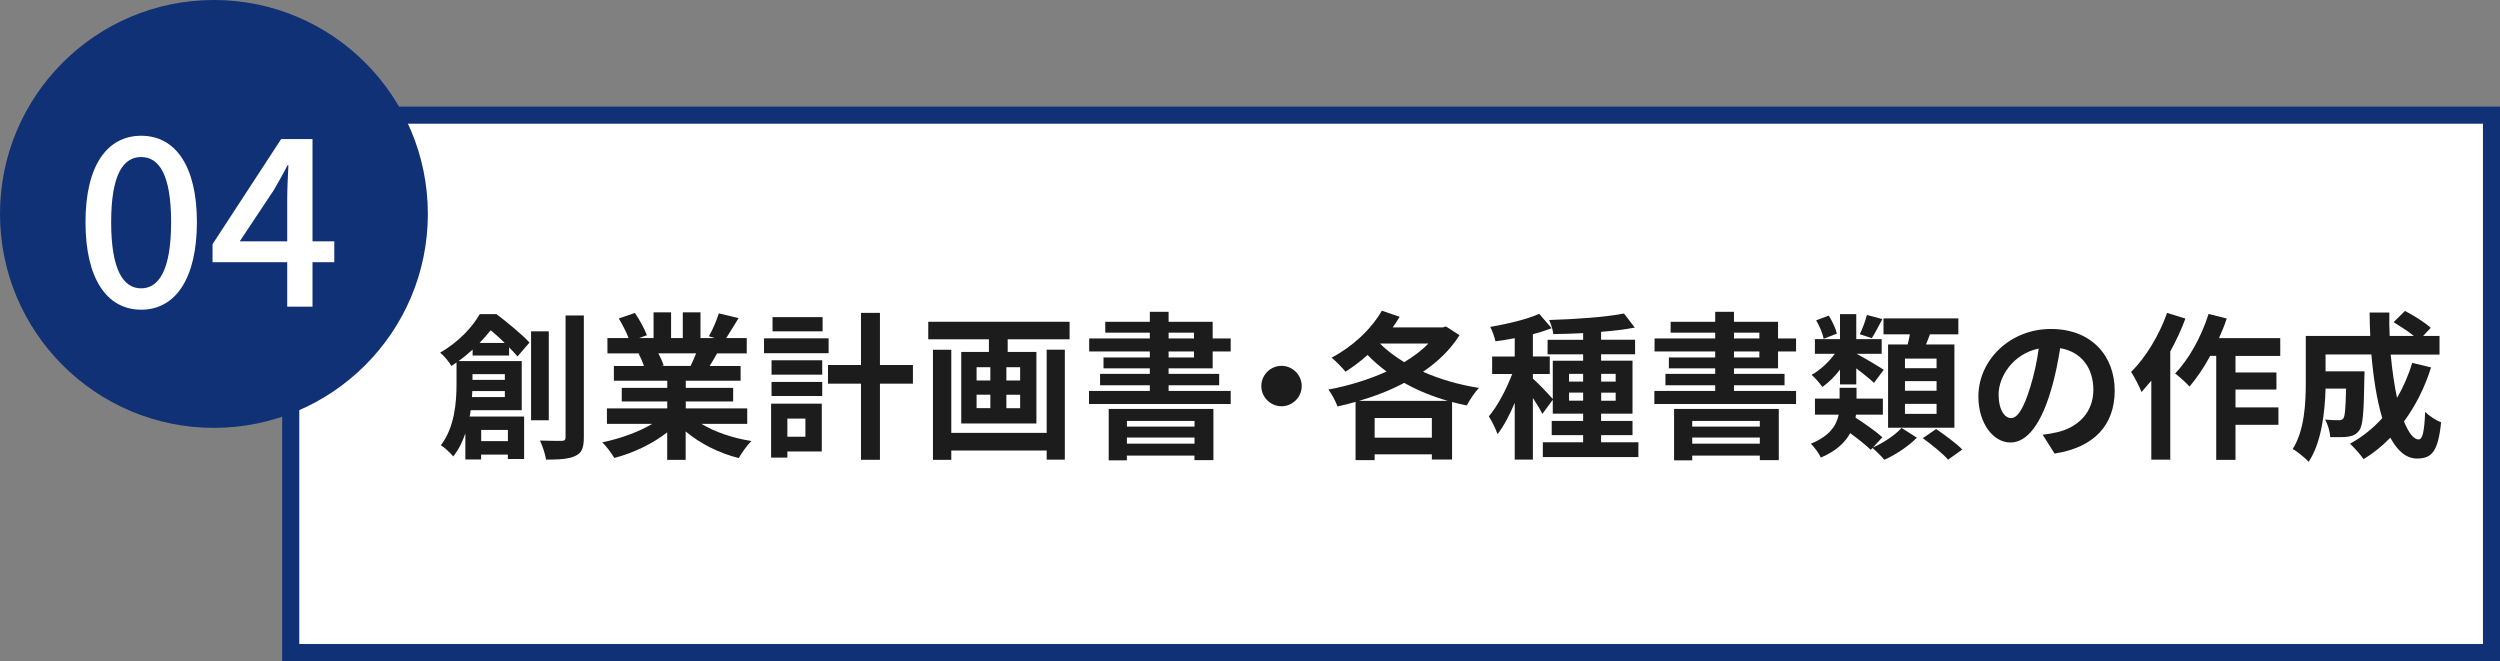
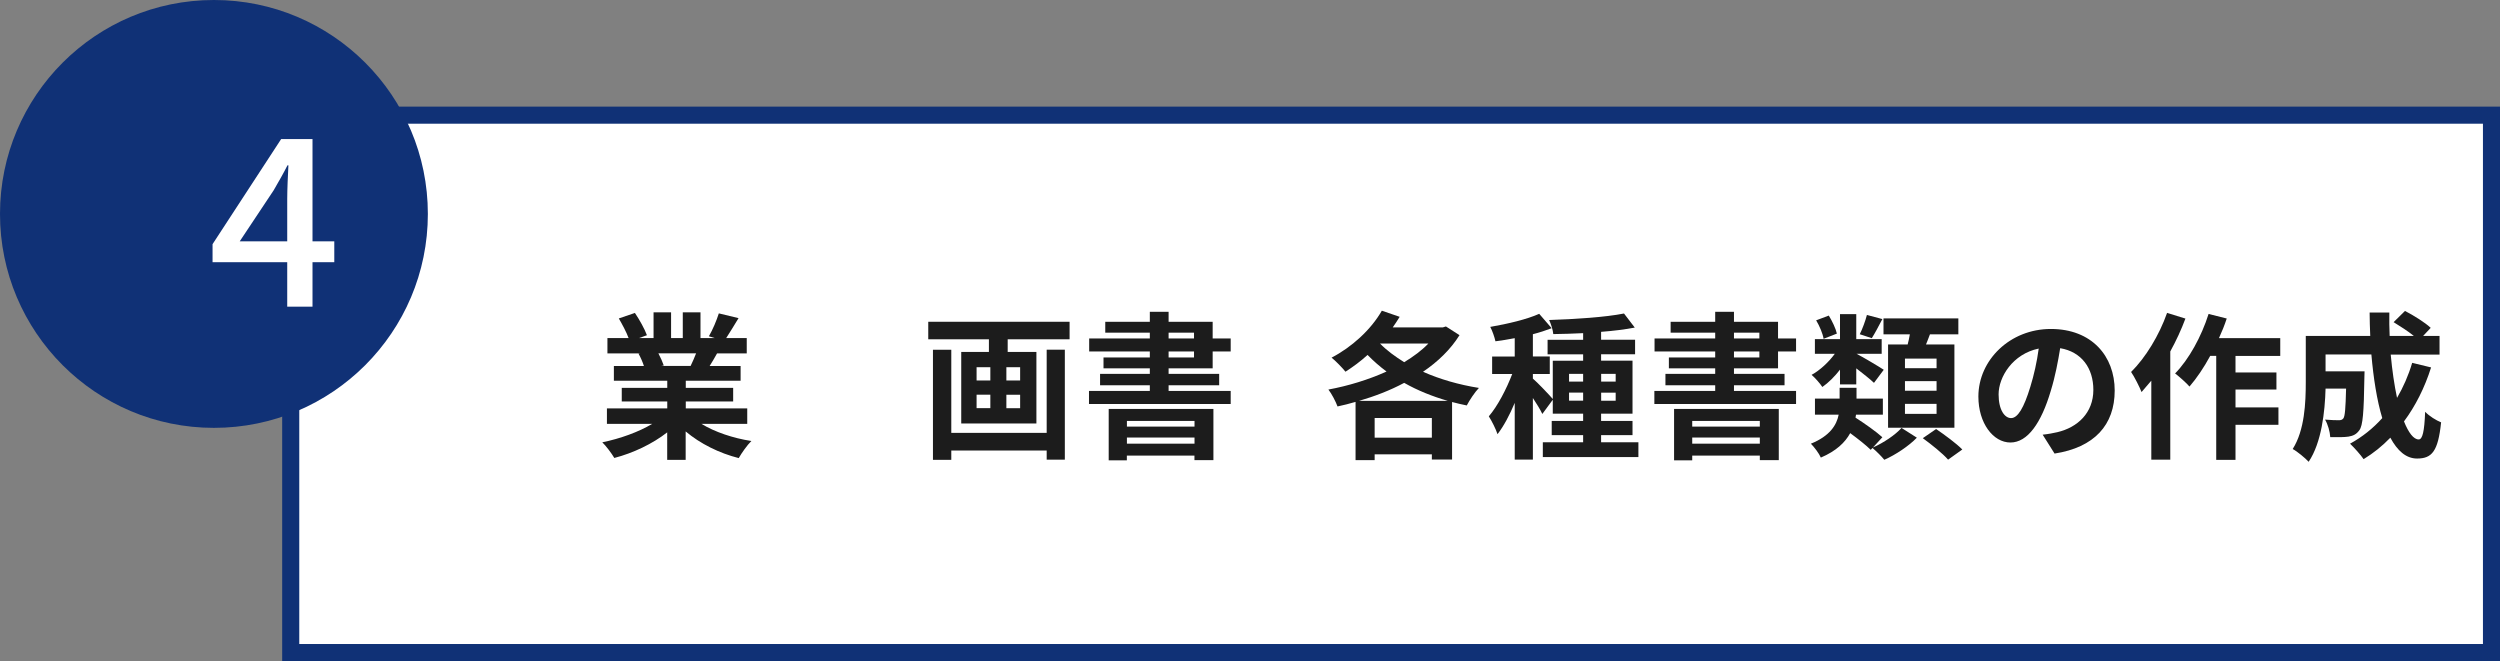
<svg xmlns="http://www.w3.org/2000/svg" id="_レイヤー_2" viewBox="0 0 399.43 105.62">
  <rect x="0" y="0" width="399.43" height="105.62" fill="#808080" stroke="none" />
  <defs>
    <style>.cls-1{stroke:#103176;stroke-miterlimit:10;stroke-width:2.73px;}.cls-1,.cls-2{fill:#fff;}.cls-3{fill:#1c1c1c;}.cls-3,.cls-4,.cls-2{stroke-width:0px;}.cls-4{fill:#103176;}</style>
  </defs>
  <g id="_レイヤー_1-2">
    <rect class="cls-1" x="46.45" y="18.4" width="351.62" height="85.86" />
-     <path class="cls-3" d="M75.51,56.81v-.96c-.68.63-1.41,1.24-2.25,1.84h10.1v7.85h-8.15c-.05.33-.1.68-.18,1.01h8.71v6.79h-2.6v-.71h-4.27v.78h-2.52v-4.17c-.45,1.34-1.08,2.62-1.94,3.69-.38-.5-1.44-1.49-1.97-1.79,2.22-2.9,2.5-6.94,2.5-9.79v-3.43c-.28.18-.56.38-.83.55-.35-.66-1.21-1.67-1.79-2.12,3-1.74,5.15-4.09,6.33-6.16h2.68c1.77,1.36,4.06,3.23,5.27,4.54l-1.92,2.22c-.35-.4-.81-.91-1.34-1.46v1.31h-5.83ZM80.66,63.44v-.96h-5.2c0,.3-.02.63-.05.96h5.25ZM75.49,59.78v.91h5.17v-.91h-5.17ZM80.64,54.79c-.73-.71-1.51-1.44-2.25-2.02-.53.66-1.11,1.34-1.77,2.02h4.01ZM76.88,68.69v1.79h4.27v-1.79h-4.27ZM87.68,67.15h-2.83v-14.21h2.83v14.21ZM93.28,50.4v19.48c0,1.67-.33,2.5-1.34,2.95-.96.5-2.52.61-4.69.61-.13-.83-.56-2.2-.98-3.05,1.51.05,2.98.05,3.46.05.45,0,.63-.15.63-.58v-19.46h2.93Z" />
    <path class="cls-3" d="M112.05,67.71c2.15,1.31,5.07,2.3,8,2.75-.68.66-1.56,1.92-2.02,2.73-3.1-.78-6.16-2.3-8.48-4.26v4.54h-2.95v-4.39c-2.35,1.84-5.45,3.31-8.45,4.09-.43-.73-1.29-1.89-1.92-2.5,2.83-.58,5.8-1.64,7.98-2.95h-7.24v-2.47h9.64v-1.11h-7.27v-2.17h7.27v-1.14h-8.53v-2.35h4.8c-.2-.63-.53-1.39-.86-1.97l.3-.05h-5.27v-2.45h3.38c-.35-.96-1.01-2.17-1.56-3.13l2.57-.88c.73,1.08,1.56,2.57,1.92,3.56l-1.24.45h2.3v-4.11h2.8v4.11h1.87v-4.11h2.83v4.11h2.25l-.91-.28c.61-1.04,1.24-2.55,1.59-3.66l3.15.76c-.71,1.16-1.39,2.3-1.97,3.18h3.28v2.45h-4.74c-.4.73-.81,1.41-1.19,2.02h4.95v2.35h-8.76v1.14h7.57v2.17h-7.57v1.11h9.82v2.47h-7.32ZM105.19,56.45c.35.66.68,1.41.86,1.94l-.43.08h4.72c.3-.61.61-1.34.88-2.02h-6.03Z" />
-     <path class="cls-3" d="M132.39,56.43h-10.32v-2.37h10.32v2.37ZM131.3,72.13h-5.5v.98h-2.6v-8.61h8.1v7.62ZM123.27,57.56h8.1v2.3h-8.1v-2.3ZM123.27,61.02h8.1v2.25h-8.1v-2.25ZM131.43,52.94h-8v-2.27h8v2.27ZM125.8,66.88v2.9h2.88v-2.9h-2.88ZM145.86,61.3h-5.27v12.16h-3.03v-12.16h-5.27v-2.98h5.27v-8.33h3.03v8.33h5.27v2.98Z" />
    <path class="cls-3" d="M170.89,51.41v2.8h-9.89v2.02h4.59v11.43h-12.01v-11.43h4.42v-2.02h-9.69v-2.8h22.59ZM167.23,55.87h2.9v17.57h-2.9v-1.46h-15.24v1.49h-2.93v-17.59h2.93v13.28h15.24v-13.28ZM156.03,60.79h2.2v-2.12h-2.2v2.12ZM156.03,65.21h2.2v-2.15h-2.2v2.15ZM162.99,58.67h-2.2v2.12h2.2v-2.12ZM162.99,63.07h-2.2v2.15h2.2v-2.15Z" />
    <path class="cls-3" d="M186.71,58.85v.88h8.08v1.82h-8.08v.91h9.92v2.09h-22.64v-2.09h9.72v-.91h-7.95v-1.82h7.95v-.88h-7.4v-1.74h7.4v-.96h-9.69v-2.07h9.69v-.93h-7.12v-1.74h7.12v-1.59h3v1.59h7.04v2.67h2.88v2.07h-2.88v2.7h-7.04ZM177.14,65.34h16.73v8.18h-3.03v-.73h-10.8v.76h-2.9v-8.2ZM180.05,67.25v.91h10.8v-.91h-10.8ZM190.85,70.89v-.98h-10.8v.98h10.8ZM186.71,54.08h4.06v-.93h-4.06v.93ZM186.71,57.11h4.06v-.96h-4.06v.96Z" />
-     <path class="cls-3" d="M207.98,61.68c0,1.77-1.46,3.23-3.23,3.23s-3.23-1.46-3.23-3.23,1.46-3.23,3.23-3.23,3.23,1.46,3.23,3.23Z" />
    <path class="cls-3" d="M233.19,53.55c-1.44,2.3-3.46,4.24-5.83,5.85,2.68,1.19,5.73,2.07,8.93,2.58-.66.68-1.51,1.97-1.94,2.8-.81-.15-1.56-.35-2.35-.55v9.19h-3.23v-.83h-9.14v.93h-3.05v-9.31c-.96.28-1.92.53-2.88.73-.3-.81-.93-2.02-1.46-2.7,3.13-.58,6.38-1.56,9.29-2.88-1.09-.81-2.1-1.69-3.03-2.65-1.14,1.04-2.35,1.92-3.53,2.68-.48-.61-1.59-1.74-2.22-2.25,3.21-1.67,6.28-4.44,8.03-7.5l2.85.98c-.35.55-.71,1.14-1.11,1.69h8l.5-.15,2.17,1.39ZM231.32,64.05c-2.5-.73-4.85-1.67-6.97-2.88-2.25,1.21-4.72,2.15-7.22,2.88h14.18ZM228.77,69.93v-3.15h-9.14v3.15h9.14ZM220.49,54.89c1.06,1.09,2.4,2.07,3.86,2.98,1.49-.91,2.8-1.87,3.86-2.98h-7.72Z" />
    <path class="cls-3" d="M261.77,70.66v2.37h-15.27v-2.37h6.44v-1.14h-5.02v-2.27h5.02v-1.16h-4.85v-2.22l-1.67,2.27c-.3-.66-.91-1.64-1.51-2.55v9.84h-2.9v-9.06c-.81,1.94-1.77,3.74-2.75,5-.28-.86-.91-2.09-1.39-2.85,1.41-1.64,2.8-4.32,3.74-6.76h-3.21v-2.8h3.61v-2.93c-1.06.2-2.09.38-3.08.5-.15-.68-.5-1.69-.83-2.3,2.78-.48,5.88-1.21,7.82-2.09l1.99,2.3c-.91.35-1.92.68-3,.96v3.56h2.7v2.8h-2.7v.73c.66.55,2.62,2.6,3.18,3.26v-6.11h4.85v-1.03h-5.68v-2.32h5.68v-1.06c-1.64.08-3.26.13-4.77.15-.05-.66-.38-1.64-.66-2.25,4.14-.13,9.01-.45,11.96-1.04l1.72,2.25c-1.56.3-3.43.53-5.38.68v1.26h5.43v2.32h-5.43v1.03h5.02v8.46h-5.02v1.16h5.02v2.27h-5.02v1.14h5.96ZM250.69,60.97h2.25v-1.24h-2.25v1.24ZM252.94,64.02v-1.29h-2.25v1.29h2.25ZM255.82,59.73v1.24h2.32v-1.24h-2.32ZM258.14,62.74h-2.32v1.29h2.32v-1.29Z" />
    <path class="cls-3" d="M277.04,58.85v.88h8.08v1.82h-8.08v.91h9.92v2.09h-22.64v-2.09h9.72v-.91h-7.95v-1.82h7.95v-.88h-7.4v-1.74h7.4v-.96h-9.69v-2.07h9.69v-.93h-7.12v-1.74h7.12v-1.59h3v1.59h7.04v2.67h2.88v2.07h-2.88v2.7h-7.04ZM267.47,65.34h16.73v8.18h-3.03v-.73h-10.8v.76h-2.9v-8.2ZM270.37,67.25v.91h10.8v-.91h-10.8ZM281.17,70.89v-.98h-10.8v.98h10.8ZM277.04,54.08h4.06v-.93h-4.06v.93ZM277.04,57.11h4.06v-.96h-4.06v.96Z" />
    <path class="cls-3" d="M299.24,71.5c1.72-.76,3.61-2.04,4.57-3.13l2.45,1.56c-1.26,1.31-3.41,2.75-5.2,3.53-.45-.55-1.26-1.36-1.89-1.89l-.28.3c-.71-.71-2.02-1.74-3.28-2.67-.81,1.49-2.22,2.85-4.69,3.91-.28-.66-1.06-1.69-1.59-2.22,3.05-1.24,4.11-2.98,4.44-4.64h-3.79v-2.57h3.94v-1.72h2.7v1.72h4.21v2.57h-4.29c-.03.15-.05.33-.08.48,1.46.93,3.33,2.25,4.29,3.13l-1.51,1.64ZM293.99,59.05c-.86,1.11-1.84,2.09-2.83,2.78-.4-.61-1.19-1.49-1.72-1.94,1.34-.73,2.73-2.02,3.71-3.36h-3.18v-2.35h4.01v-3.99h2.6v3.99h4.06v2.35h-4.01c1.03.53,3.66,2.09,4.34,2.55l-1.56,2.09c-.63-.61-1.79-1.51-2.83-2.32v2.57h-2.6v-2.37ZM291.36,54.13c-.13-.81-.63-2.02-1.19-2.95l2.02-.76c.56.91,1.11,2.07,1.29,2.88l-2.12.83ZM300.75,50.98c-.61,1.16-1.19,2.27-1.69,3.05l-1.92-.63c.43-.86.91-2.17,1.14-3.08l2.47.66ZM304.79,55.04c.15-.53.25-1.08.35-1.62h-4.21v-2.55h11.96v2.55h-4.54c-.2.56-.43,1.11-.63,1.62h4.54v13.3h-10.6v-13.3h3.13ZM309.41,57.29h-5.05v1.54h5.05v-1.54ZM309.41,60.89h-5.05v1.54h5.05v-1.54ZM309.41,64.53h-5.05v1.59h5.05v-1.59ZM309.33,68.54c1.36.93,3.26,2.32,4.19,3.28l-2.27,1.62c-.83-.96-2.65-2.42-4.04-3.43l2.12-1.46Z" />
    <path class="cls-3" d="M328.25,72.45l-1.89-3c.96-.1,1.67-.25,2.35-.4,3.23-.76,5.75-3.08,5.75-6.76,0-3.48-1.89-6.08-5.3-6.66-.35,2.15-.78,4.47-1.51,6.84-1.51,5.1-3.69,8.23-6.44,8.23s-5.12-3.08-5.12-7.34c0-5.83,5.05-10.8,11.58-10.8s10.2,4.34,10.2,9.84-3.26,9.09-9.62,10.07ZM321.31,66.8c1.06,0,2.04-1.59,3.08-5,.58-1.87,1.06-4.01,1.34-6.11-4.16.86-6.41,4.54-6.41,7.32,0,2.55,1.01,3.79,1.99,3.79Z" />
    <path class="cls-3" d="M349.17,50.9c-.66,1.77-1.49,3.56-2.42,5.25v17.29h-3.03v-12.62c-.53.63-1.06,1.26-1.56,1.82-.28-.73-1.14-2.45-1.67-3.21,2.3-2.27,4.49-5.85,5.75-9.44l2.93.91ZM357.17,56.86v2.65h6.54v2.73h-6.54v2.85h6.86v2.78h-6.86v5.6h-3.08v-16.61h-.96c-1.01,1.87-2.17,3.58-3.31,4.9-.48-.56-1.67-1.62-2.3-2.09,2.22-2.27,4.21-5.91,5.35-9.51l2.9.73c-.35,1.06-.76,2.09-1.24,3.13h9.79v2.85h-7.17Z" />
    <path class="cls-3" d="M388.43,58.67c-1.03,3.28-2.52,6.21-4.34,8.66.73,1.82,1.54,2.88,2.35,2.88.61,0,.91-1.26,1.03-4.42.68.71,1.74,1.36,2.55,1.69-.48,4.67-1.49,5.78-3.84,5.78-1.77,0-3.15-1.26-4.27-3.33-1.29,1.34-2.7,2.47-4.27,3.43-.45-.66-1.54-1.89-2.17-2.47,1.94-1.06,3.68-2.45,5.15-4.09-.86-2.85-1.41-6.39-1.74-10.17h-7.32v2.7h6.23s-.03.78-.03,1.14c-.08,5.3-.23,7.55-.81,8.28-.48.66-.98.88-1.74,1.01-.66.1-1.74.1-2.9.08-.05-.88-.38-2.04-.83-2.8.91.08,1.77.1,2.17.1.35,0,.56-.05.76-.3.25-.35.35-1.57.43-4.75h-3.28c-.1,3.68-.63,8.61-2.7,11.69-.53-.58-1.87-1.69-2.55-2.04,1.92-3.03,2.09-7.42,2.09-10.7v-7.37h10.3c-.05-1.24-.1-2.47-.1-3.74h3.15c-.03,1.26,0,2.5.05,3.74h3.86c-.93-.76-2.2-1.56-3.23-2.2l1.82-1.79c1.39.71,3.23,1.87,4.11,2.7l-1.21,1.29h2.62v2.98h-7.8c.23,2.52.58,4.9,1.01,6.92.98-1.69,1.82-3.56,2.42-5.6l3,.73Z" />
    <circle class="cls-4" cx="34.18" cy="34.18" r="34.18" />
-     <path class="cls-2" d="M13.66,35.49c0-9.01,3.44-13.8,8.9-13.8s8.9,4.83,8.9,13.8-3.4,13.99-8.9,13.99-8.9-4.97-8.9-13.99ZM27.34,35.49c0-7.7-1.98-10.4-4.79-10.4s-4.79,2.69-4.79,10.4,1.98,10.58,4.79,10.58,4.79-2.88,4.79-10.58Z" />
    <path class="cls-2" d="M45.89,41.89h-11.93v-2.88l10.96-16.79h5.01v16.34h3.48v3.33h-3.48v7.11h-4.04v-7.11ZM45.89,38.56v-6.77c0-1.5.11-3.89.19-5.38h-.15c-.67,1.35-1.42,2.62-2.21,4l-5.42,8.15h7.59Z" />
  </g>
</svg>